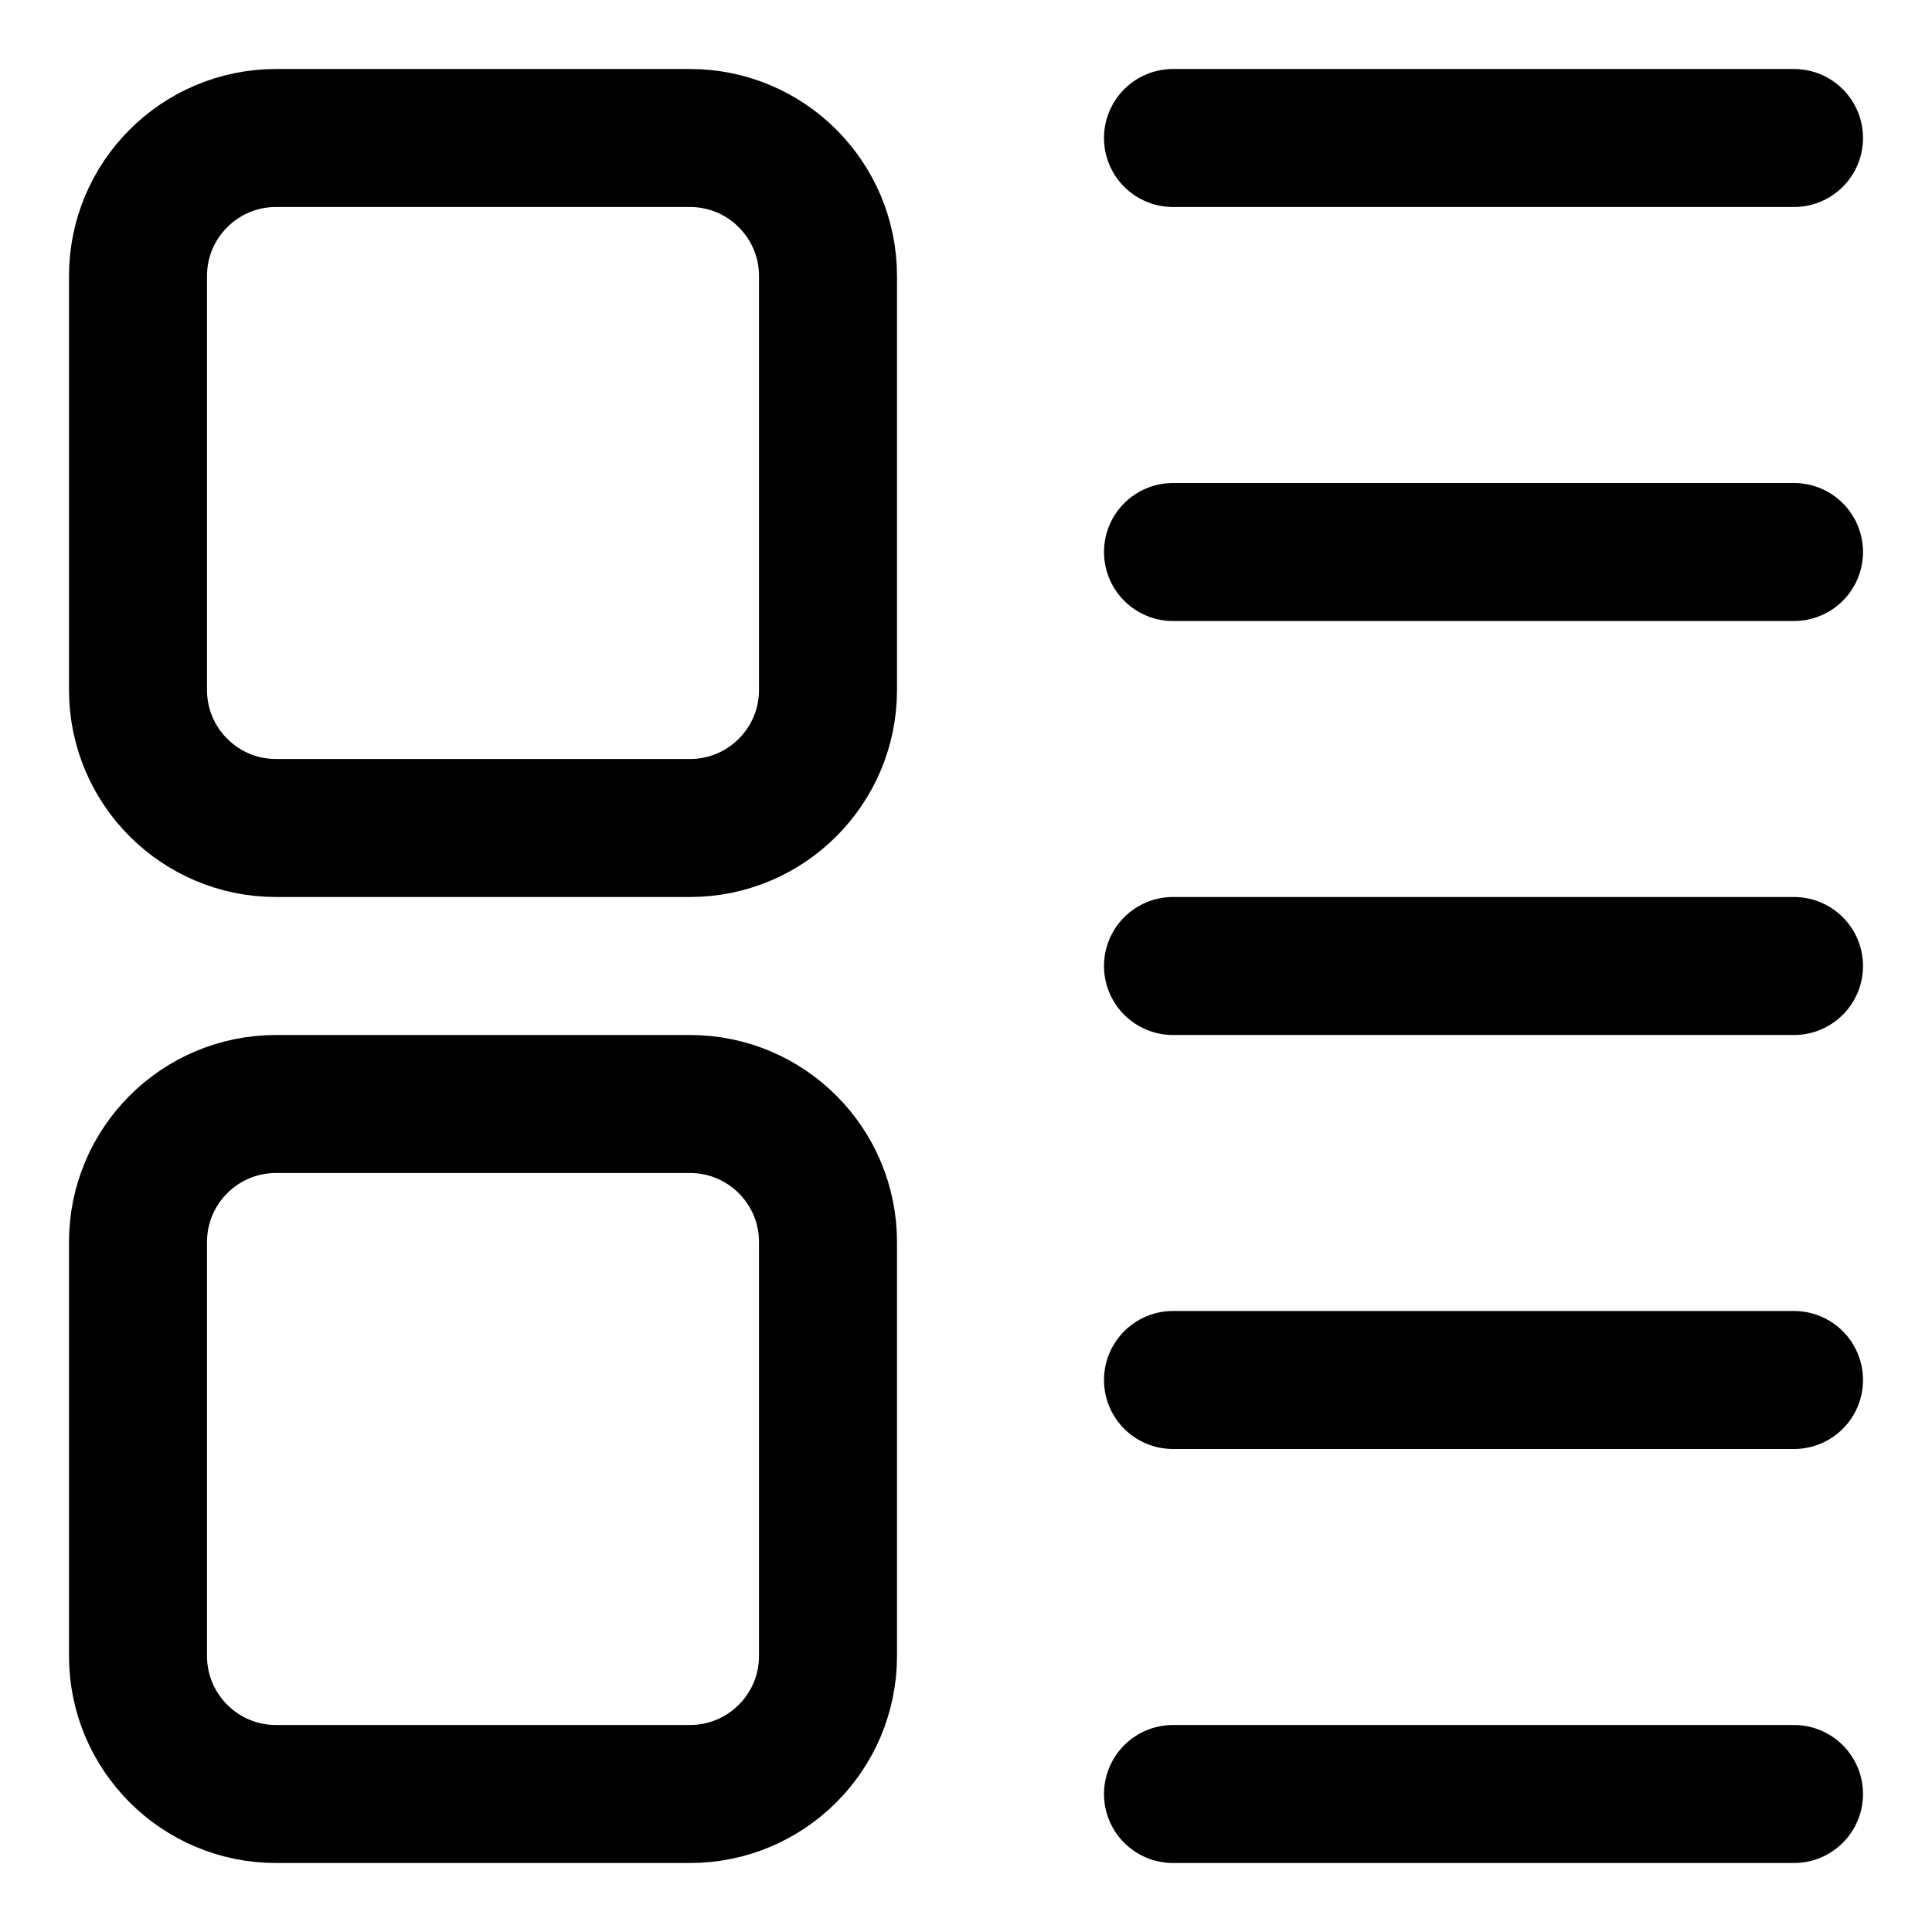
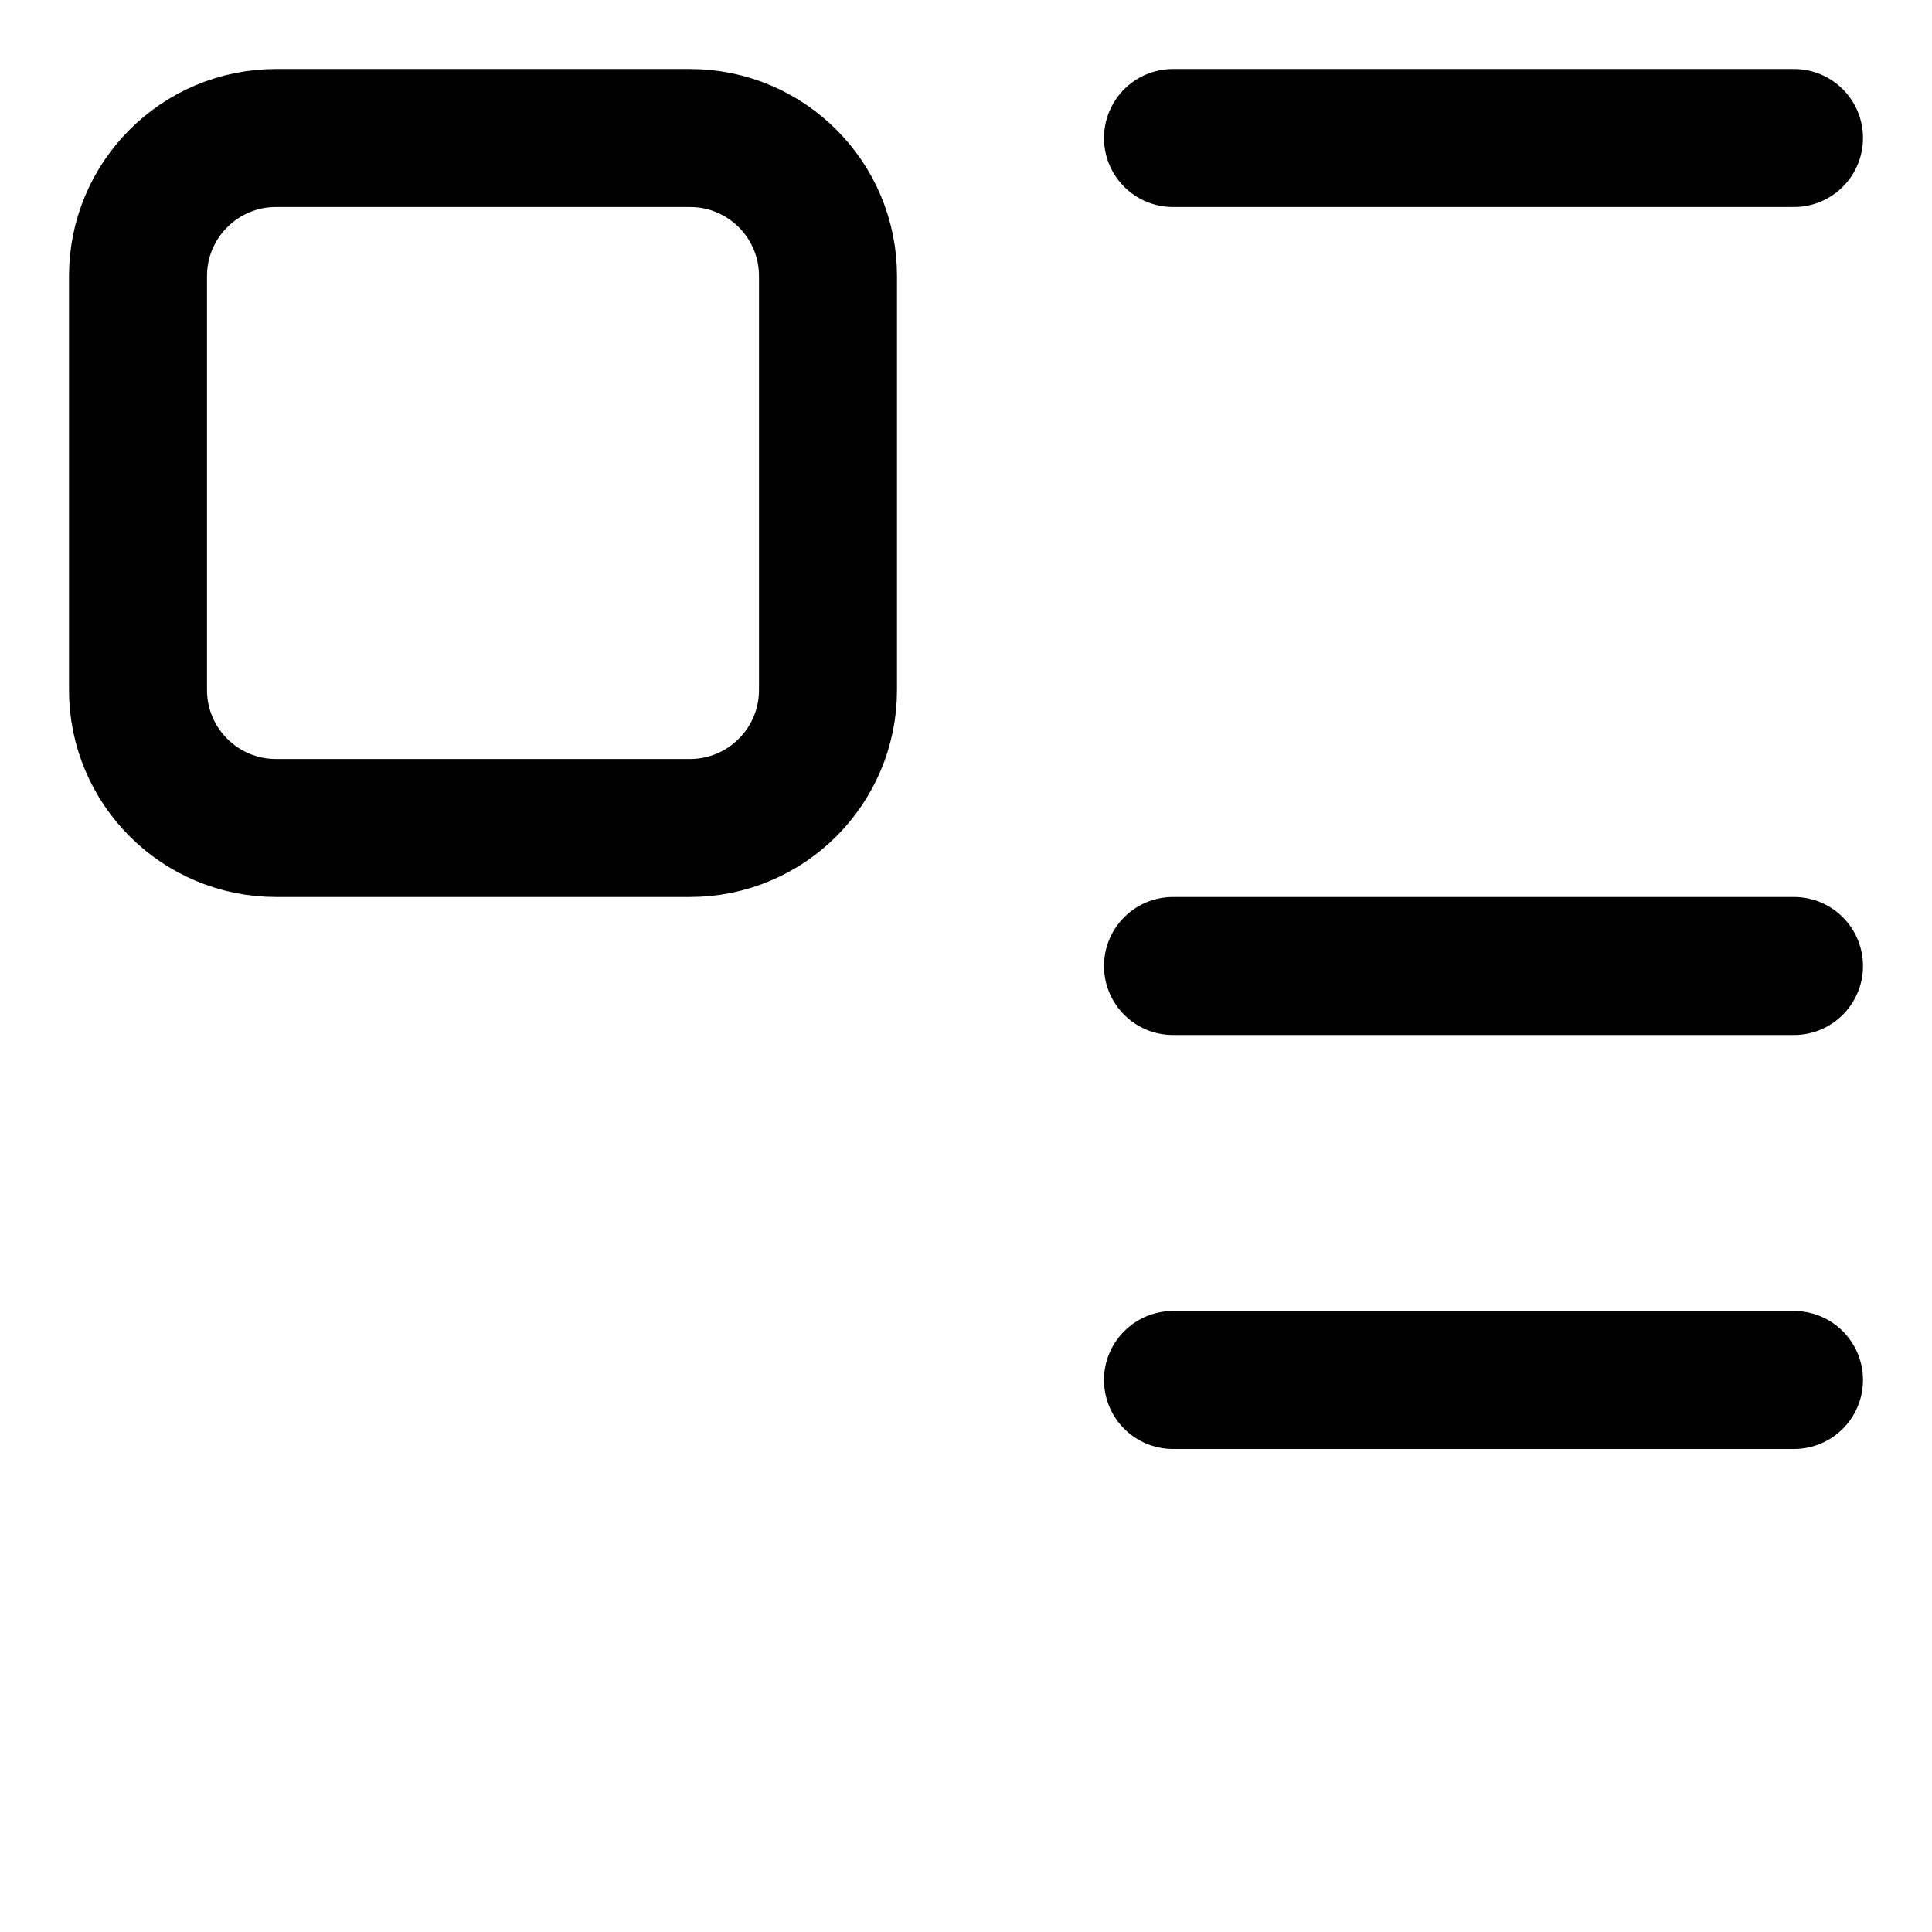
<svg xmlns="http://www.w3.org/2000/svg" fill="none" viewBox="0 0 14 14">
  <g id="insert-side--points-bullet-align-paragraph-formatting-bullets-text">
    <path id="Vector 4064" stroke="#000000" stroke-linecap="round" stroke-linejoin="round" d="M1 5V2c0 -0.552 0.448 -1 1 -1h3c0.552 0 1 0.448 1 1v3c0 0.552 -0.448 1 -1 1H2c-0.552 0 -1 -0.448 -1 -1Z" stroke-width="1" />
-     <path id="Vector 4065" stroke="#000000" stroke-linecap="round" stroke-linejoin="round" d="M1 12V9c0 -0.552 0.448 -1 1 -1h3c0.552 0 1 0.448 1 1v3c0 0.552 -0.448 1 -1 1H2c-0.552 0 -1 -0.448 -1 -1Z" stroke-width="1" />
    <path id="Vector 4066" stroke="#000000" stroke-linecap="round" stroke-linejoin="round" d="M8.5 1H13" stroke-width="1" />
-     <path id="Vector 4067" stroke="#000000" stroke-linecap="round" stroke-linejoin="round" d="M8.5 4H13" stroke-width="1" />
    <path id="Vector 4068" stroke="#000000" stroke-linecap="round" stroke-linejoin="round" d="M8.5 7H13" stroke-width="1" />
    <path id="Vector 4069" stroke="#000000" stroke-linecap="round" stroke-linejoin="round" d="M8.5 10H13" stroke-width="1" />
-     <path id="Vector 4070" stroke="#000000" stroke-linecap="round" stroke-linejoin="round" d="M8.5 13H13" stroke-width="1" />
  </g>
</svg>